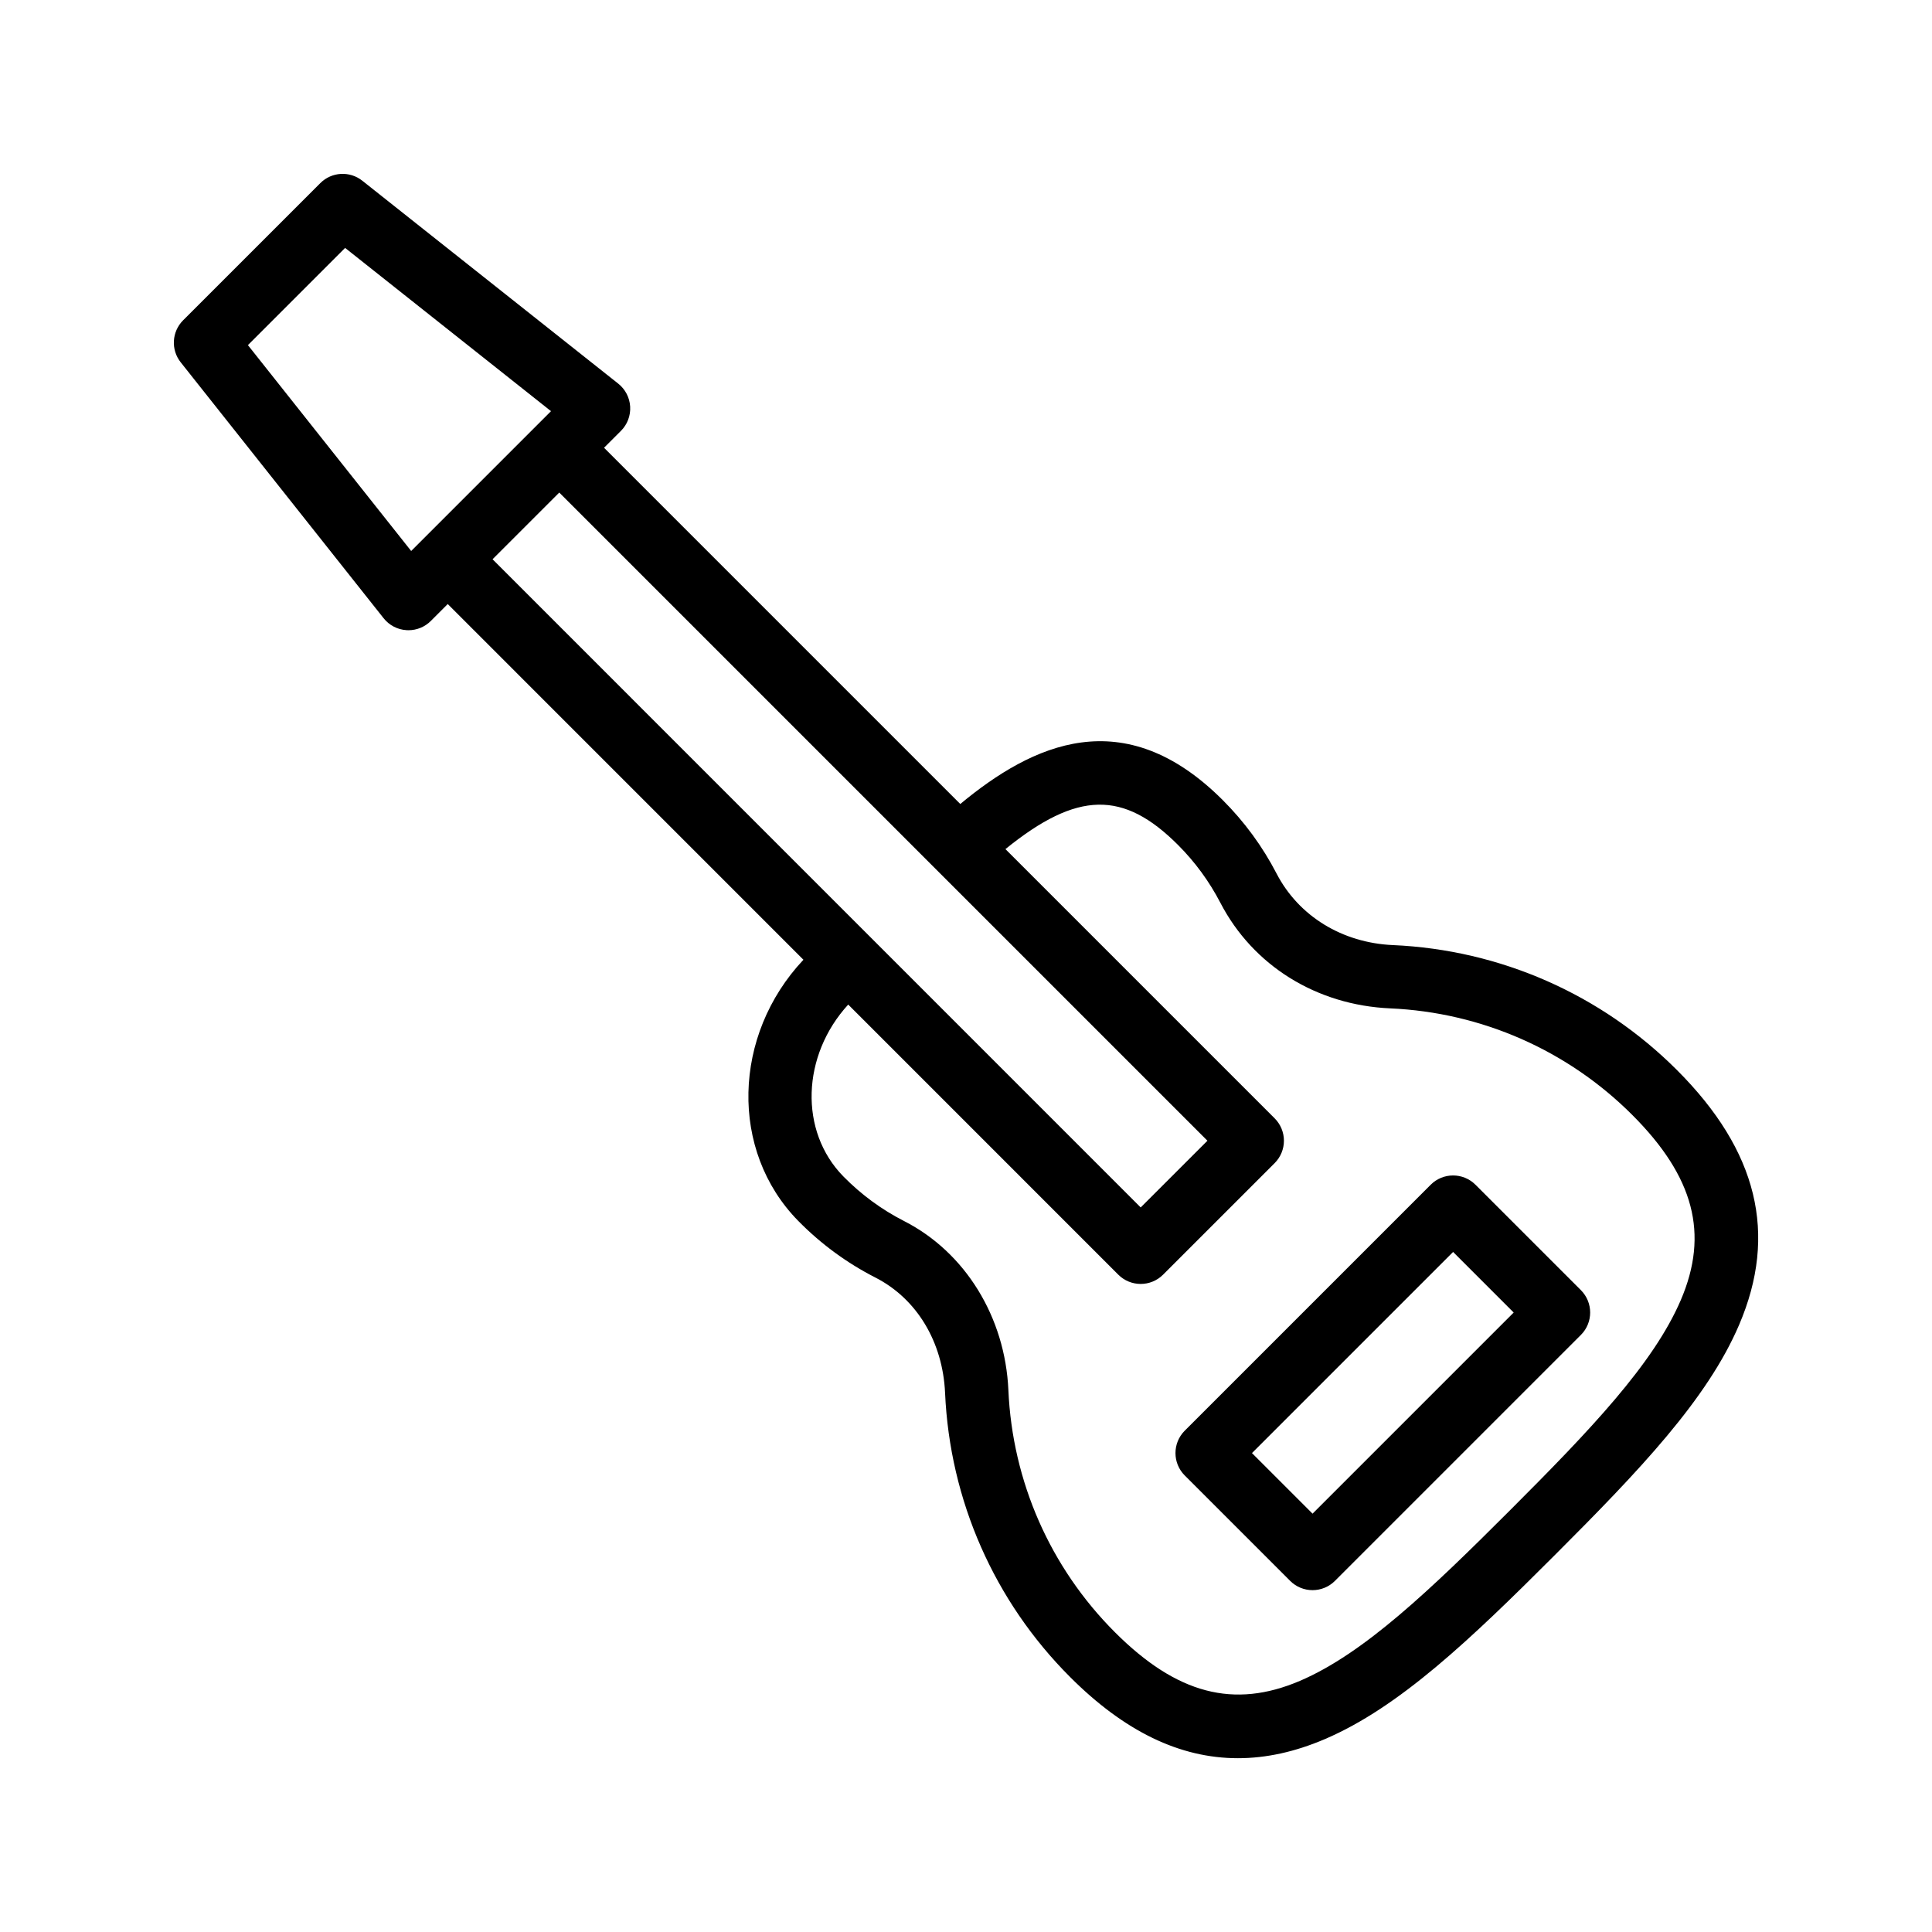
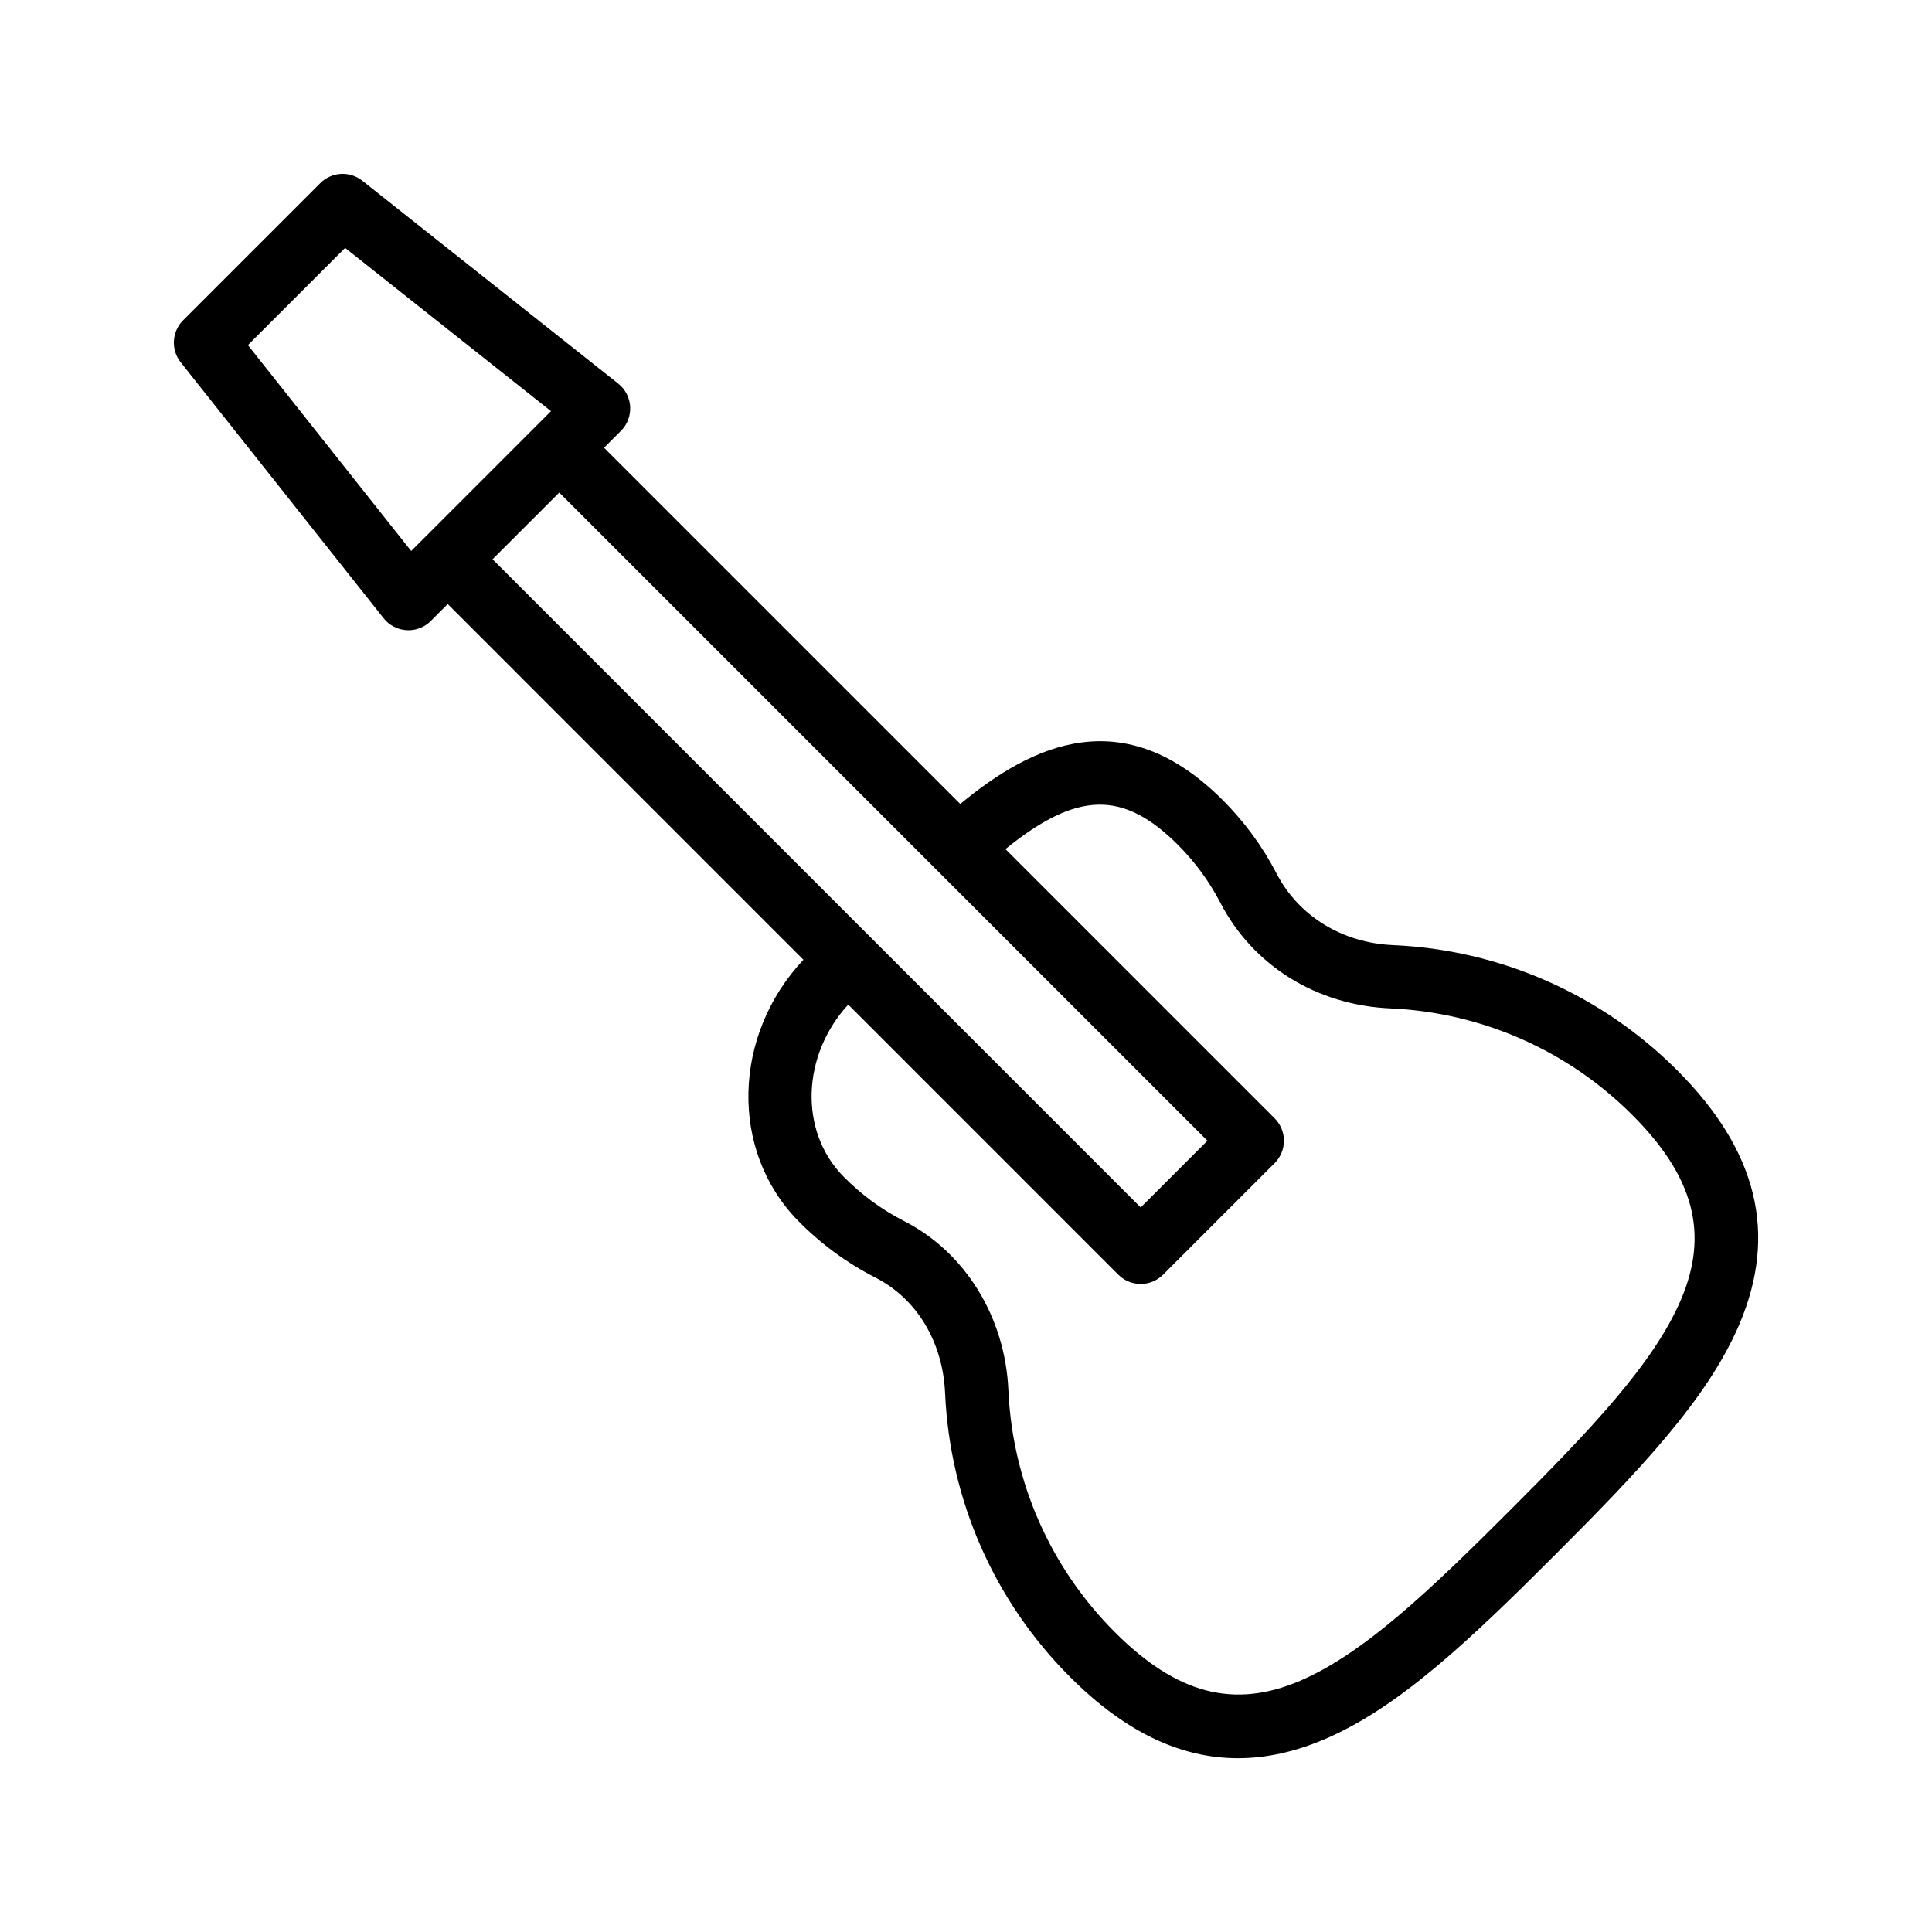
<svg xmlns="http://www.w3.org/2000/svg" fill="#000000" width="800px" height="800px" version="1.1" viewBox="144 144 512 512">
  <g>
    <path d="m513.15 394.46c-13.457-0.594-24.988-7.676-30.844-18.953-3.715-7.176-8.512-13.719-14.262-19.469-26.25-26.25-50.445-14.832-69.559 1.027l-94.406-94.406 4.477-4.477c1.699-1.688 2.582-4.027 2.445-6.422-0.133-2.387-1.289-4.609-3.164-6.094l-67.812-53.766c-3.336-2.656-8.133-2.387-11.152 0.641l-36.336 36.332c-3.019 3.019-3.297 7.816-0.641 11.152l53.766 67.812c1.484 1.879 3.707 3.035 6.094 3.164 0.164 0.008 0.32 0.016 0.484 0.016 2.223 0 4.363-0.879 5.938-2.461l4.477-4.477 94.262 94.266c-18.797 19.977-19.605 50.641-1.387 69.195 5.996 6.102 12.875 11.152 20.441 15.016 10.98 5.602 17.883 17.039 18.484 30.594 1.262 28.445 13.031 55.18 33.137 75.285 14.367 14.375 29.062 21.508 44.469 21.508 7.504 0 15.172-1.688 23.059-5.066 19.703-8.438 38.473-26.305 60.957-48.797 22.492-22.484 40.359-41.254 48.797-60.957 10.309-24.074 4.93-46.156-16.441-67.527-20.105-20.109-46.836-31.875-75.281-33.137zm-303.45-159 25.758-25.758 54.562 43.262-37.055 37.055zm82.512 39.074 171.77 171.77-17.688 17.68-71.738-71.742c-0.012-0.012-0.016-0.027-0.027-0.039s-0.027-0.012-0.035-0.023l-99.965-99.969zm297.23 213.97c-7.266 16.949-24.051 34.516-45.238 55.703s-38.754 37.973-55.703 45.238c-17.5 7.469-32.645 3.508-49.035-12.883-17.129-17.129-27.16-39.918-28.234-64.148-0.852-19.375-11.438-36.555-27.625-44.812-5.961-3.043-11.375-7.019-16.098-11.824-11.801-12.016-11.055-32.094 1.277-45.555l71.57 71.574c1.641 1.641 3.789 2.461 5.938 2.461s4.297-0.82 5.938-2.461l29.562-29.555c1.574-1.574 2.461-3.707 2.461-5.938s-0.887-4.363-2.461-5.938l-71.344-71.344c19.086-15.477 31.285-15.547 45.727-1.113 4.527 4.527 8.297 9.684 11.227 15.324 8.652 16.672 25.477 27.133 45.012 27.996 24.23 1.074 47.02 11.102 64.148 28.234 16.402 16.406 20.371 31.535 12.879 49.039z" />
-     <path d="m535.02 457.97c-3.281-3.281-8.594-3.281-11.875 0l-65.172 65.172c-3.281 3.281-3.281 8.594 0 11.875l27.93 27.93c1.641 1.641 3.789 2.461 5.938 2.461 2.148 0 4.297-0.82 5.938-2.461l65.172-65.172c3.281-3.281 3.281-8.594 0-11.875zm-43.18 87.168-16.055-16.055 53.301-53.301 16.055 16.055z" />
  </g>
</svg>